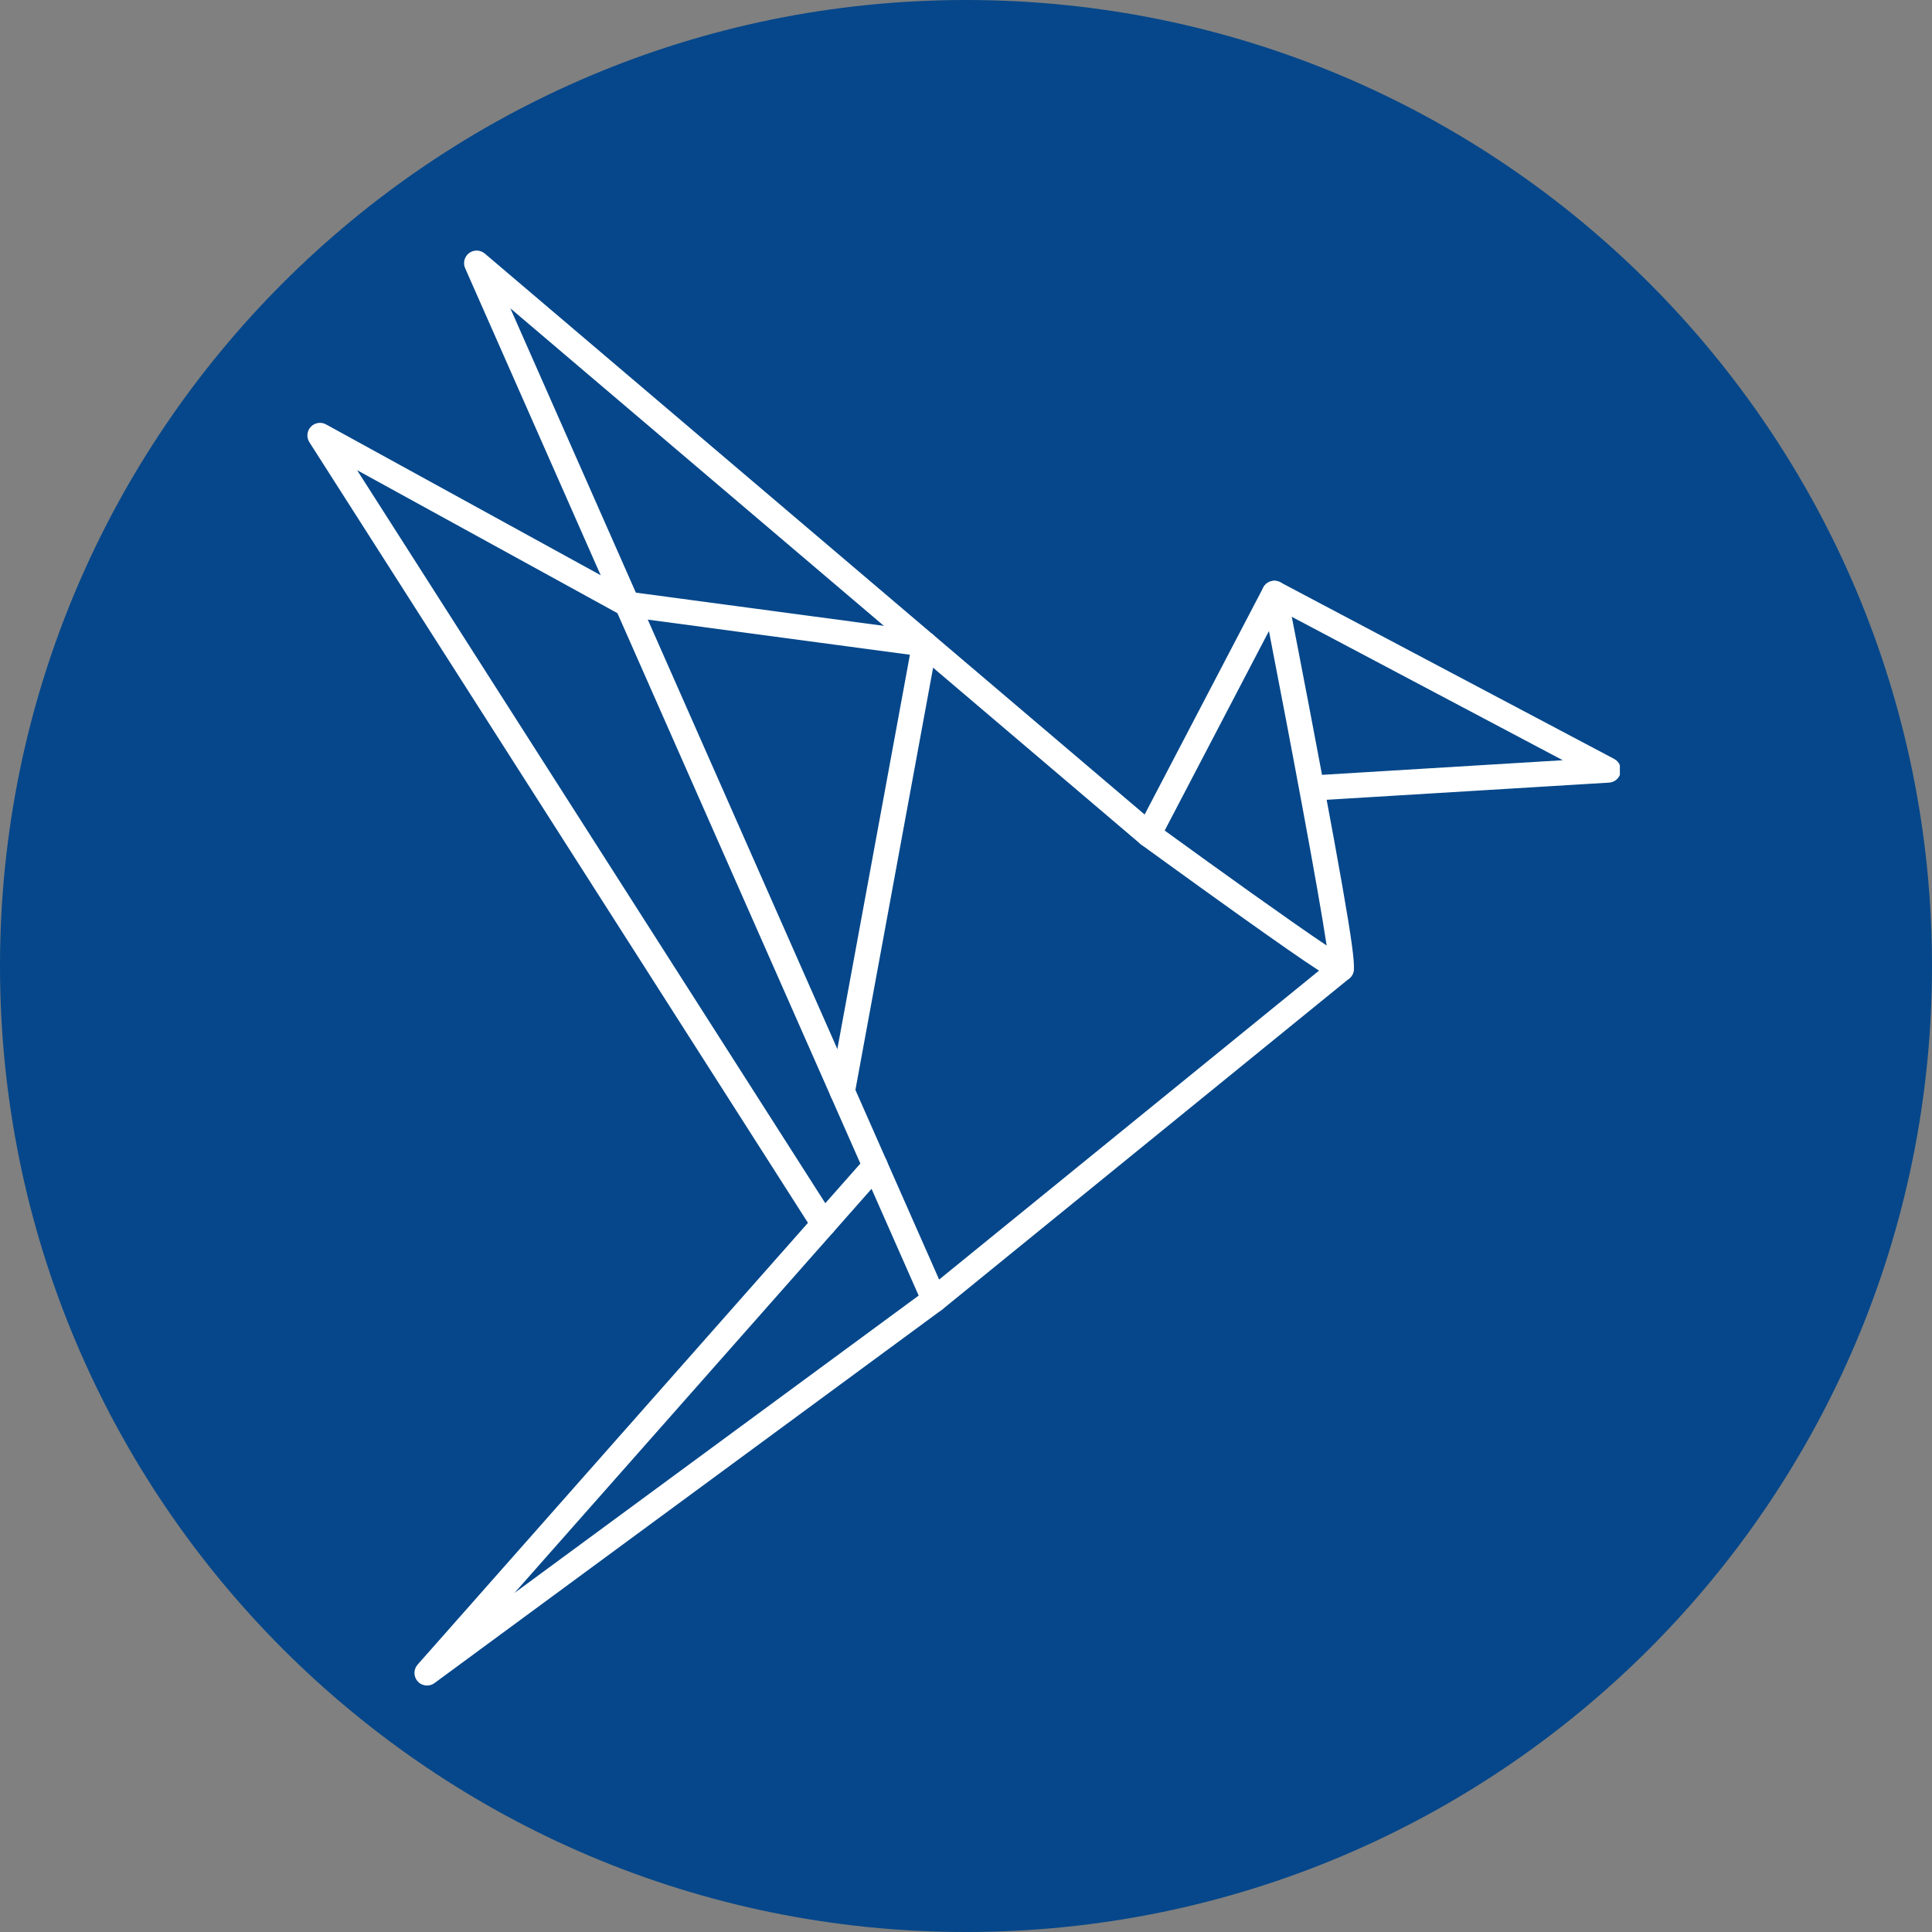
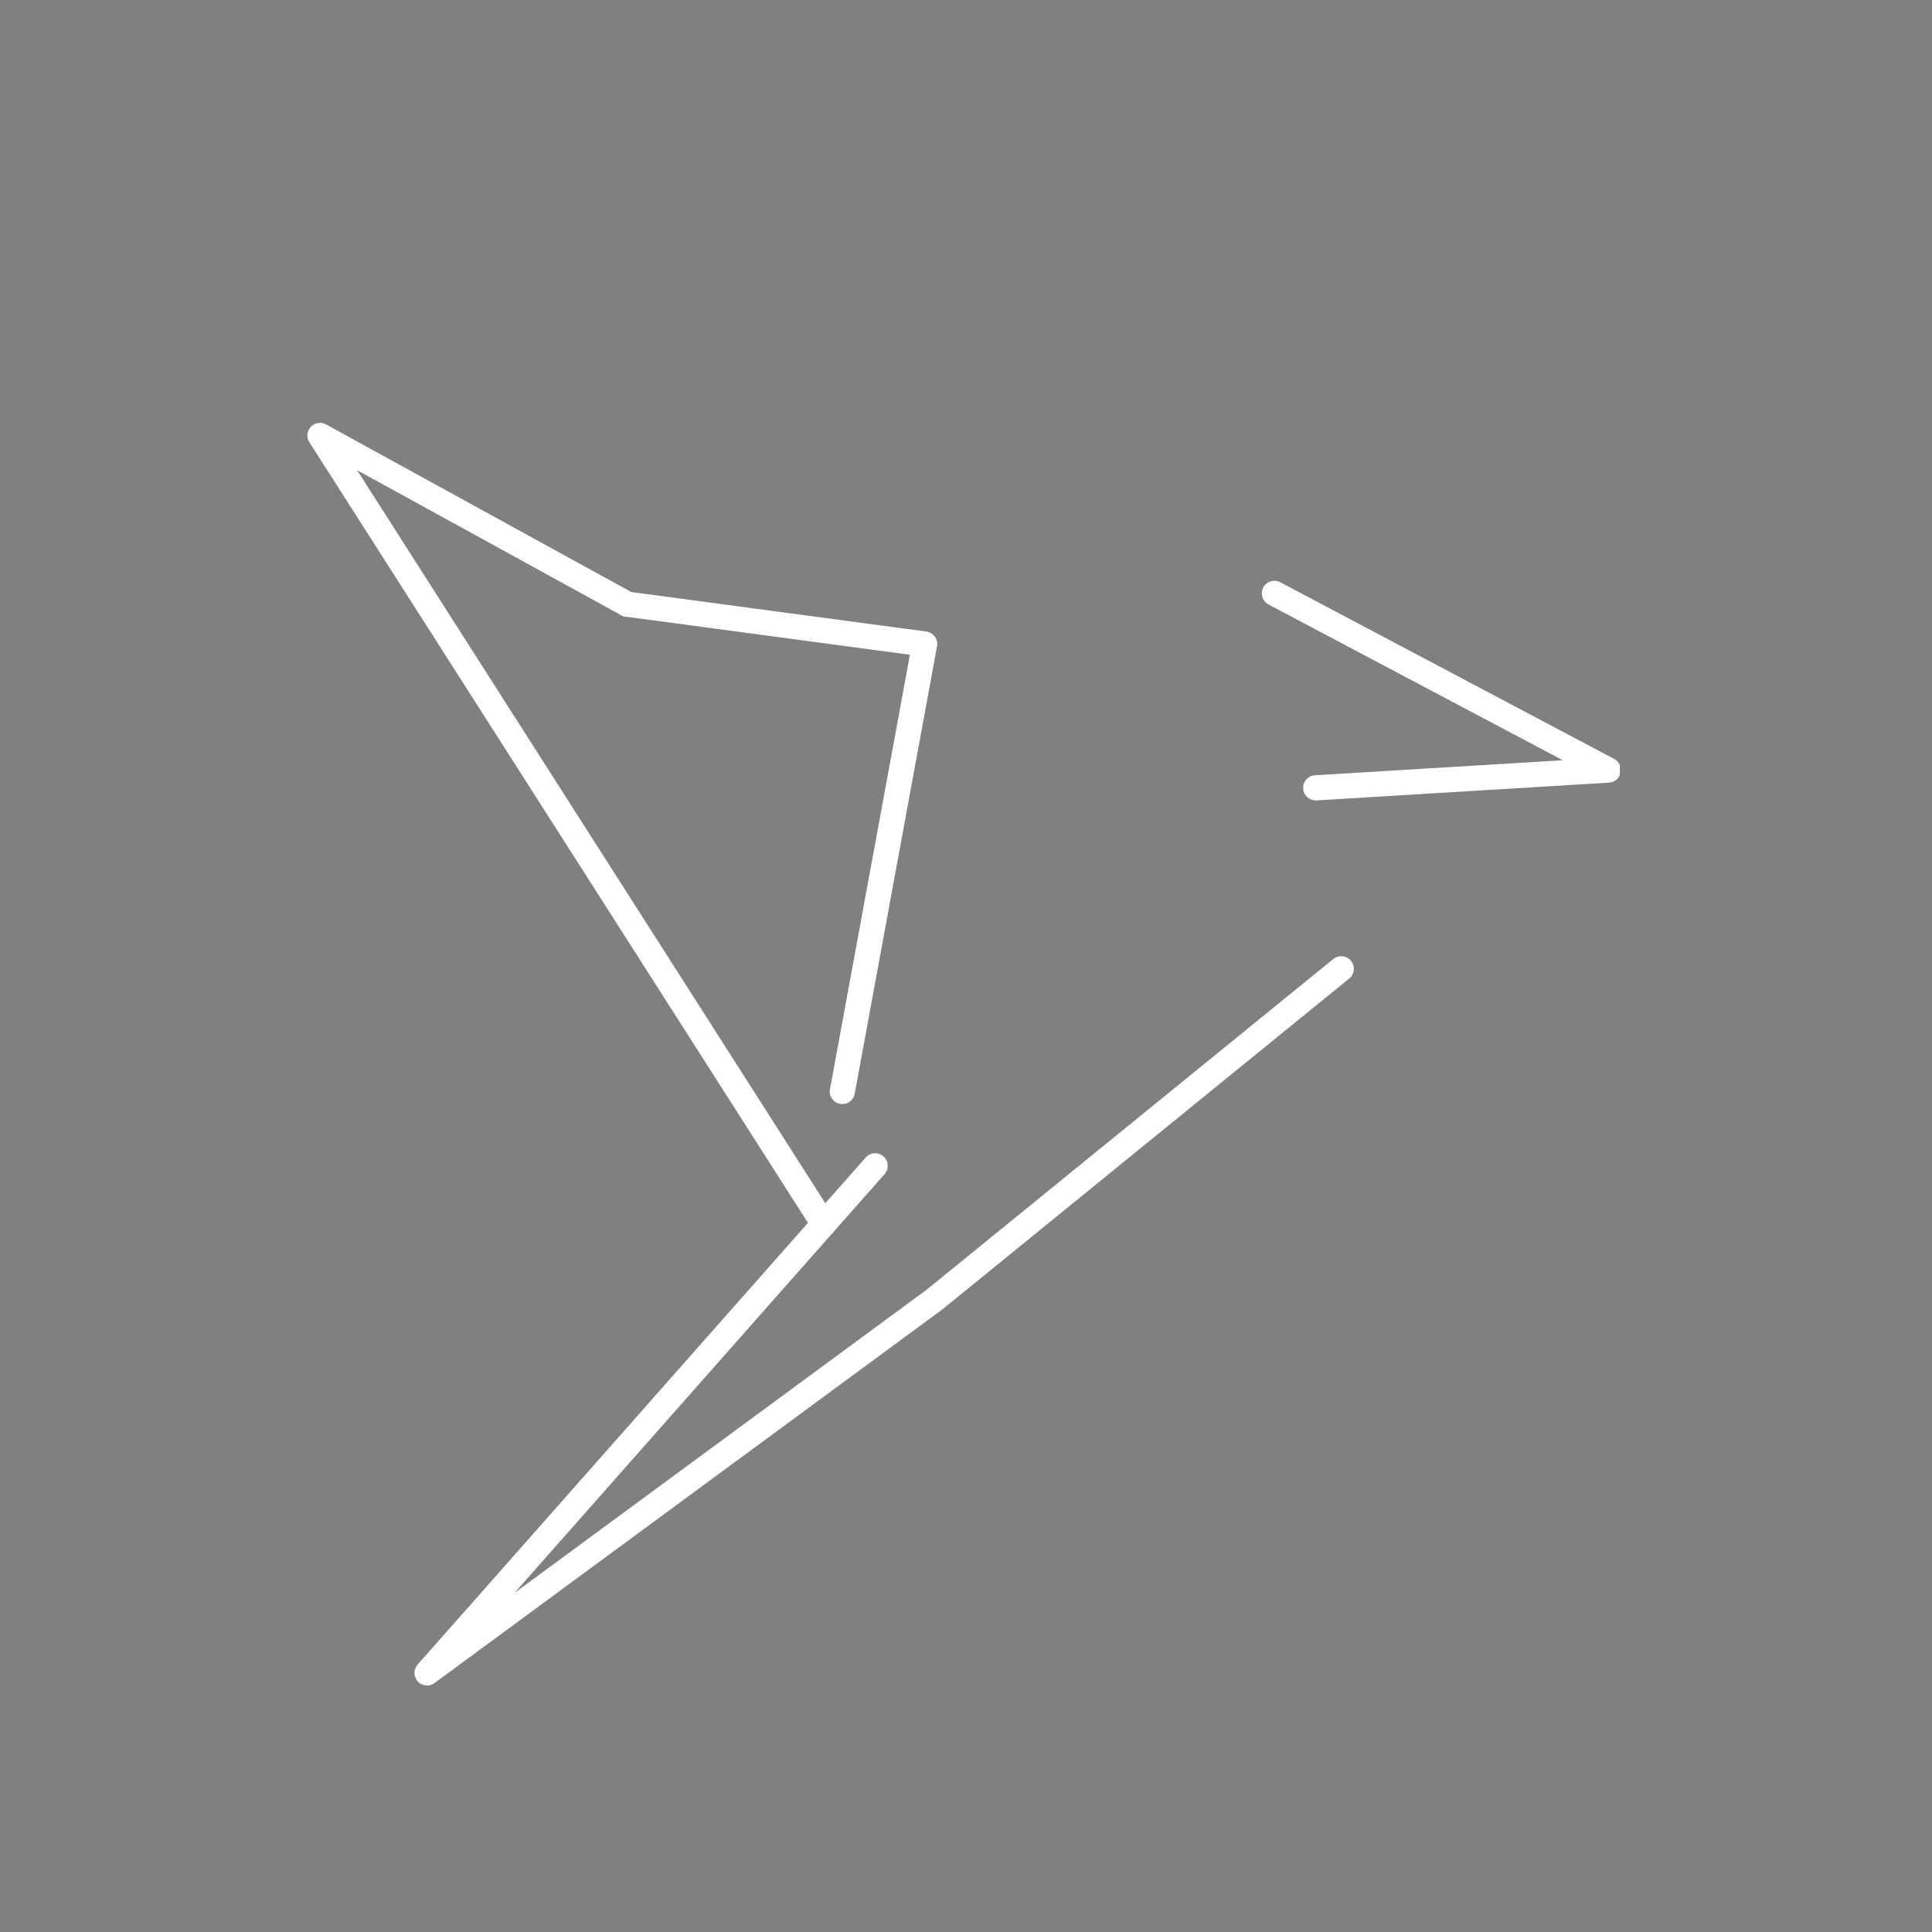
<svg xmlns="http://www.w3.org/2000/svg" width="500" zoomAndPan="magnify" viewBox="0 0 375 375" height="500" preserveAspectRatio="xMidYMid meet" version="1.0">
  <rect x="0" y="0" width="375" height="375" fill="#808080" stroke="none" />
  <defs>
    <clipPath id="601f4f29c5">
      <path d="M 187.5 0 C 83.945 0 0 83.945 0 187.5 C 0 291.055 83.945 375 187.5 375 C 291.055 375 375 291.055 375 187.5 C 375 83.945 291.055 0 187.5 0 Z M 187.5 0 " clip-rule="nonzero" />
    </clipPath>
    <clipPath id="1b6005c1dd">
      <path d="M 244 112 L 314.414 112 L 314.414 156 L 244 156 Z M 244 112 " clip-rule="nonzero" />
    </clipPath>
    <clipPath id="56479dc8e3">
      <path d="M 90 48.406 L 226 48.406 L 226 255 L 90 255 Z M 90 48.406 " clip-rule="nonzero" />
    </clipPath>
    <clipPath id="835bde407c">
      <path d="M 59.414 82 L 163 82 L 163 241 L 59.414 241 Z M 59.414 82 " clip-rule="nonzero" />
    </clipPath>
    <clipPath id="52ebdb7d8c">
      <path d="M 80 185 L 263 185 L 263 327.406 L 80 327.406 Z M 80 185 " clip-rule="nonzero" />
    </clipPath>
  </defs>
  <g clip-path="url(#601f4f29c5)">
-     <rect x="-37.5" width="450" fill="#05478a" y="-37.5" height="450" fill-opacity="1" />
-   </g>
-   <path fill="#ffffff" d="M 226.066 161.207 C 236.328 168.668 250.75 179.008 257.5 183.523 C 255.895 172.754 250.512 144.148 246.301 122.48 Z M 260.281 190.504 C 259.047 190.504 256.621 189.117 239.723 177.066 C 230.633 170.578 221.578 163.98 221.484 163.918 C 220.512 163.203 220.199 161.883 220.758 160.805 L 245.195 114.043 C 245.68 113.121 246.684 112.605 247.715 112.758 C 248.738 112.906 249.559 113.688 249.762 114.707 C 249.793 114.883 253.301 132.762 256.641 150.594 C 263.578 187.648 263.172 188.234 262.371 189.402 C 262.004 189.945 261.406 190.332 260.758 190.445 C 260.598 190.48 260.449 190.504 260.281 190.504 Z M 260.281 190.504 " fill-opacity="1" fill-rule="evenodd" />
+     </g>
  <g clip-path="url(#1b6005c1dd)">
    <path fill="#ffffff" d="M 255.375 155.359 C 254.098 155.359 253.02 154.359 252.938 153.07 C 252.855 151.723 253.887 150.562 255.227 150.48 L 303.332 147.559 L 246.219 117.332 C 245.031 116.703 244.57 115.223 245.199 114.031 C 245.832 112.836 247.312 112.383 248.504 113.016 L 313.309 147.305 C 314.277 147.82 314.781 148.914 314.555 149.984 C 314.324 151.051 313.41 151.844 312.316 151.906 L 255.527 155.359 C 255.477 155.359 255.426 155.359 255.375 155.359 Z M 255.375 155.359 " fill-opacity="1" fill-rule="evenodd" />
  </g>
  <g clip-path="url(#56479dc8e3)">
-     <path fill="#ffffff" d="M 181.348 254.723 C 180.406 254.723 179.504 254.184 179.105 253.266 L 90.285 52.062 C 89.82 51.027 90.145 49.805 91.051 49.117 C 91.973 48.445 93.227 48.48 94.102 49.219 L 224.504 160.078 C 225.535 160.953 225.656 162.492 224.785 163.523 C 223.914 164.547 222.367 164.672 221.344 163.801 L 99.059 59.844 L 183.578 251.293 C 184.117 252.527 183.559 253.973 182.324 254.512 C 182.008 254.66 181.668 254.723 181.348 254.723 Z M 181.348 254.723 " fill-opacity="1" fill-rule="evenodd" />
-   </g>
+     </g>
  <g clip-path="url(#835bde407c)">
    <path fill="#ffffff" d="M 159.879 240.031 C 159.07 240.031 158.281 239.633 157.816 238.906 L 60.051 85.836 C 59.449 84.895 59.559 83.664 60.324 82.844 C 61.09 82.031 62.309 81.84 63.281 82.375 L 122.918 115.125 C 124.094 115.773 124.523 117.262 123.875 118.445 C 123.227 119.625 121.742 120.055 120.559 119.406 L 69.312 91.262 L 161.934 236.273 C 162.66 237.41 162.328 238.918 161.188 239.645 C 160.781 239.906 160.328 240.031 159.879 240.031 Z M 159.879 240.031 " fill-opacity="1" fill-rule="evenodd" />
  </g>
  <g clip-path="url(#52ebdb7d8c)">
    <path fill="#ffffff" d="M 82.895 327.156 C 82.223 327.156 81.559 326.887 81.082 326.367 C 80.246 325.445 80.23 324.031 81.059 323.098 L 168.035 224.668 C 168.926 223.656 170.473 223.562 171.484 224.453 C 172.496 225.348 172.59 226.891 171.691 227.898 L 99.863 309.188 L 179.844 250.344 L 258.793 186.145 C 259.836 185.293 261.371 185.453 262.227 186.5 C 263.078 187.547 262.918 189.086 261.871 189.938 L 182.883 254.176 C 182.852 254.199 182.82 254.227 182.789 254.246 L 84.336 326.684 C 83.902 327.004 83.395 327.156 82.895 327.156 Z M 82.895 327.156 " fill-opacity="1" fill-rule="evenodd" />
  </g>
  <path fill="#ffffff" d="M 163.5 214.297 C 163.352 214.297 163.199 214.285 163.055 214.262 C 161.723 214.012 160.844 212.738 161.094 211.418 L 176.613 127.086 L 121.414 119.688 C 120.07 119.508 119.137 118.281 119.312 116.945 C 119.492 115.609 120.727 114.668 122.062 114.848 L 179.797 122.582 C 180.461 122.672 181.059 123.027 181.453 123.57 C 181.848 124.109 182 124.789 181.879 125.445 L 165.898 212.301 C 165.68 213.477 164.648 214.297 163.5 214.297 Z M 163.5 214.297 " fill-opacity="1" fill-rule="evenodd" />
</svg>